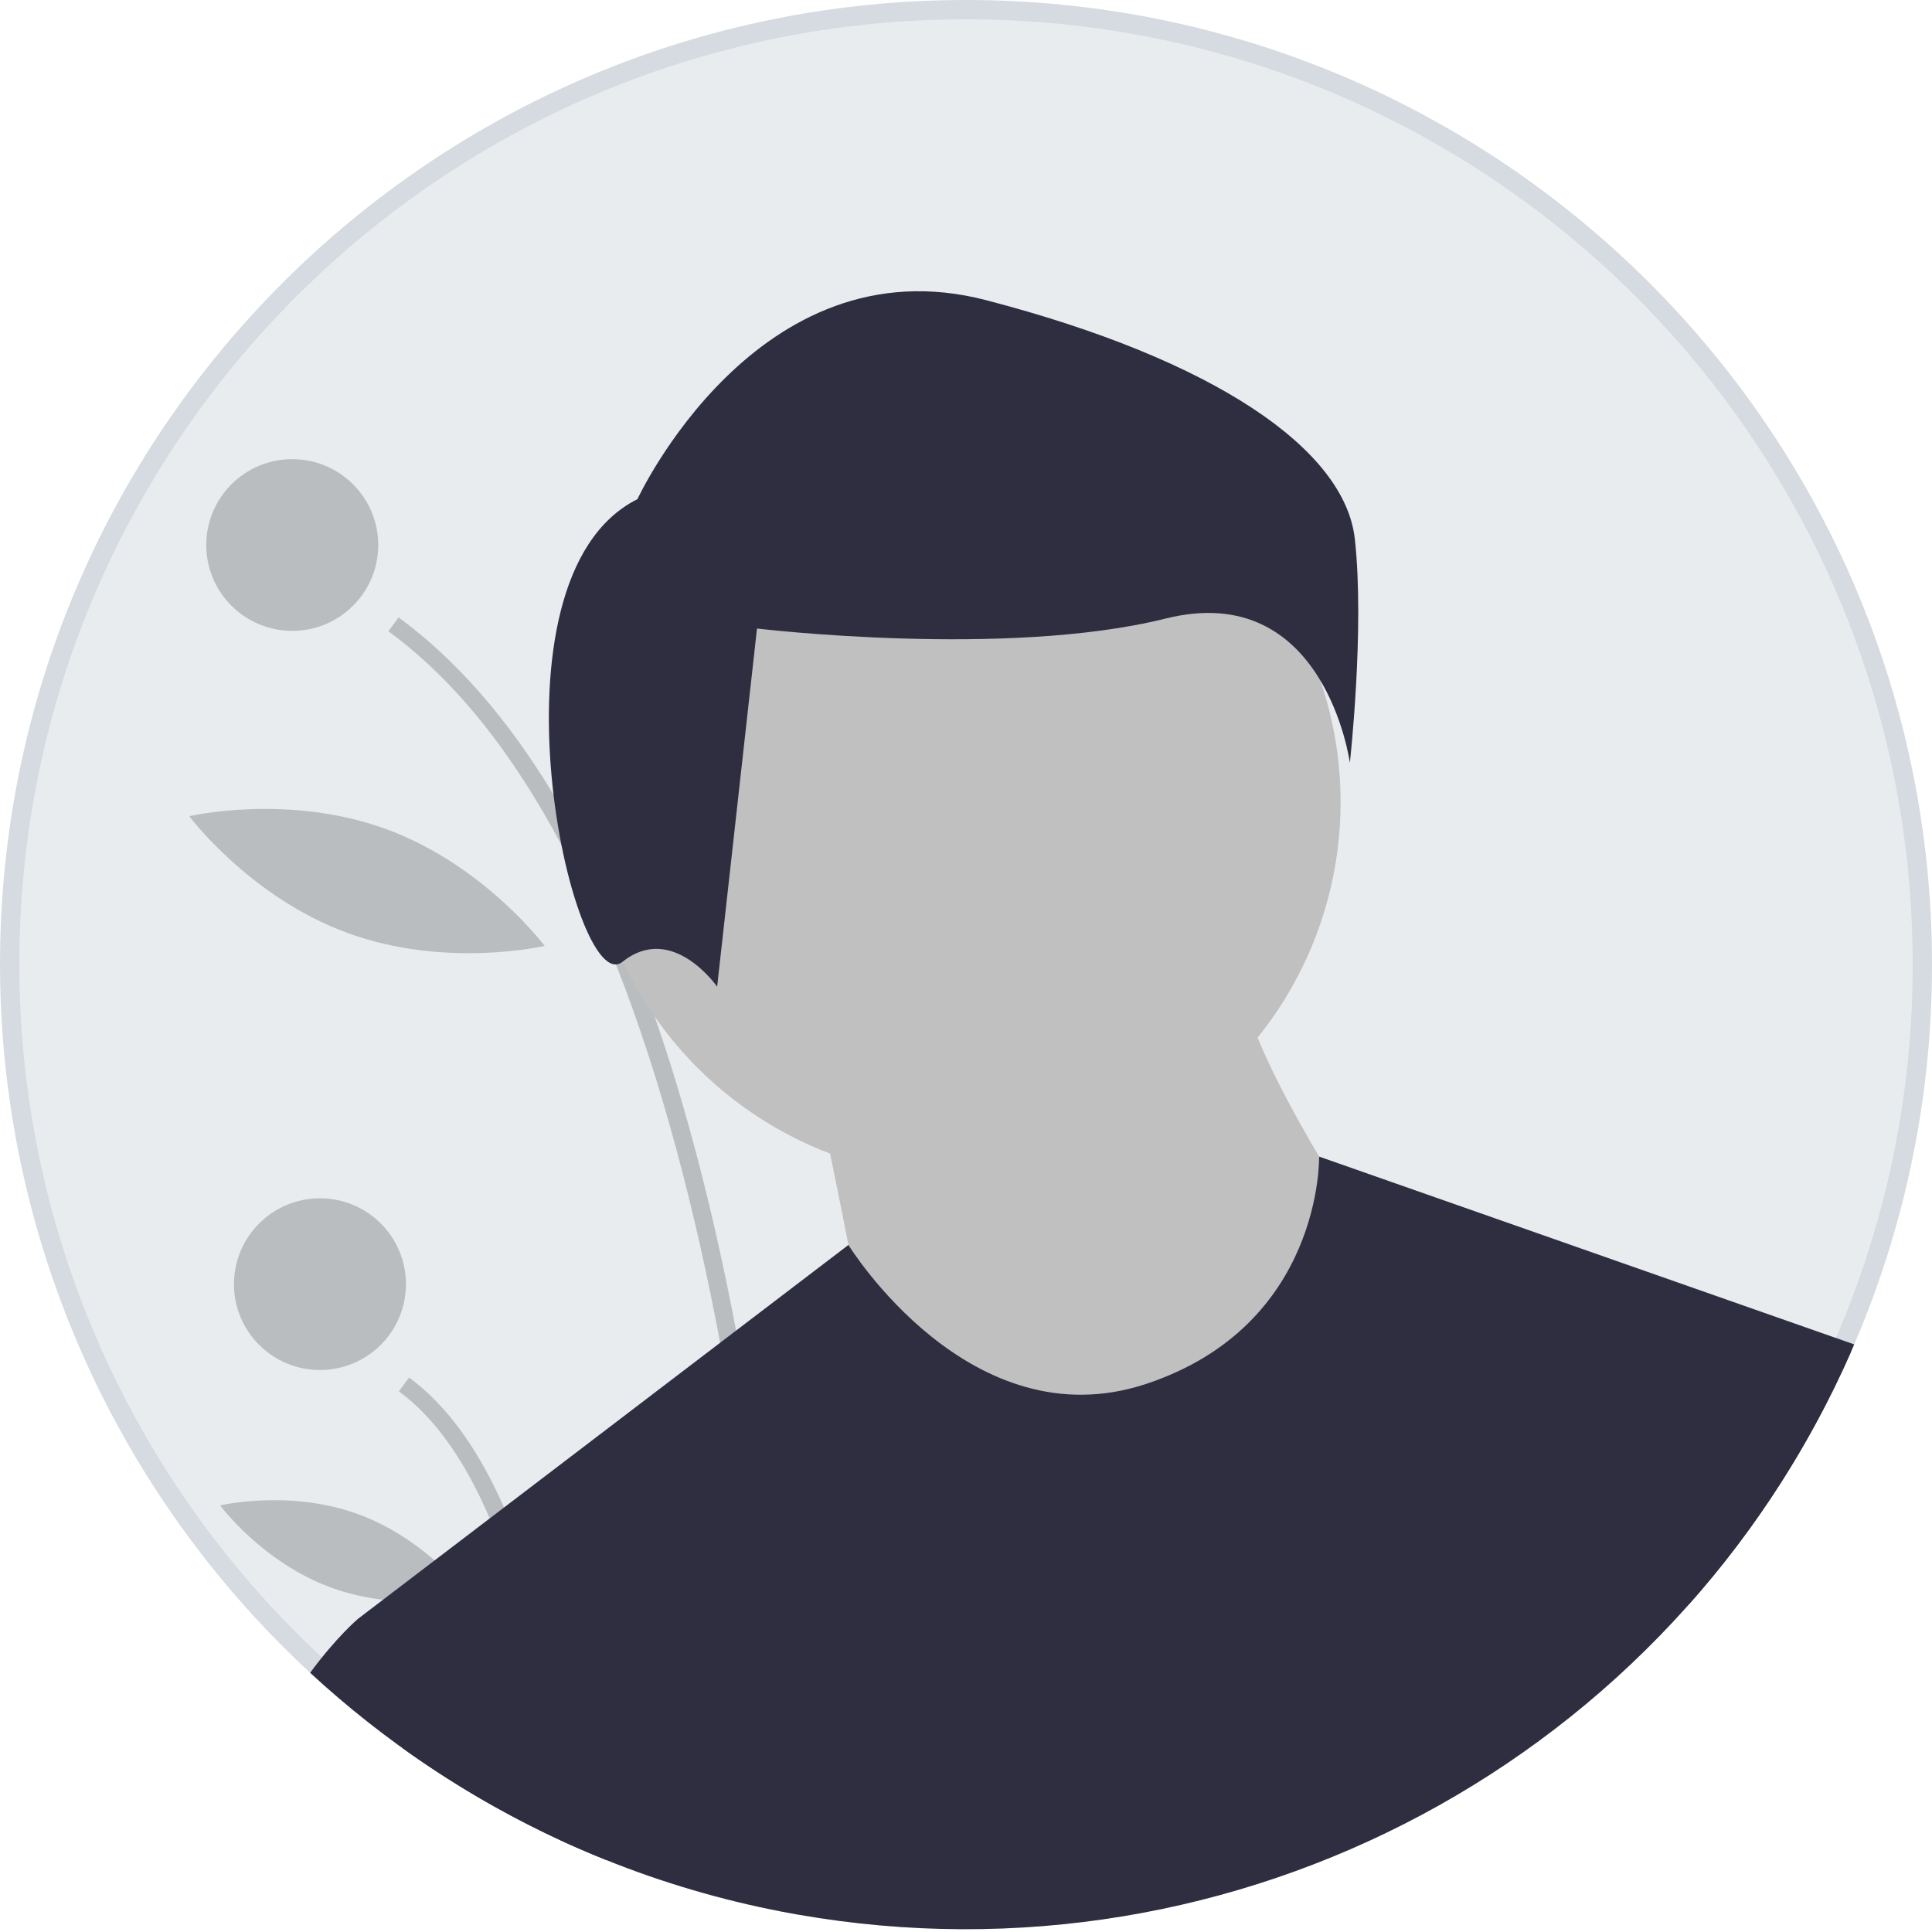
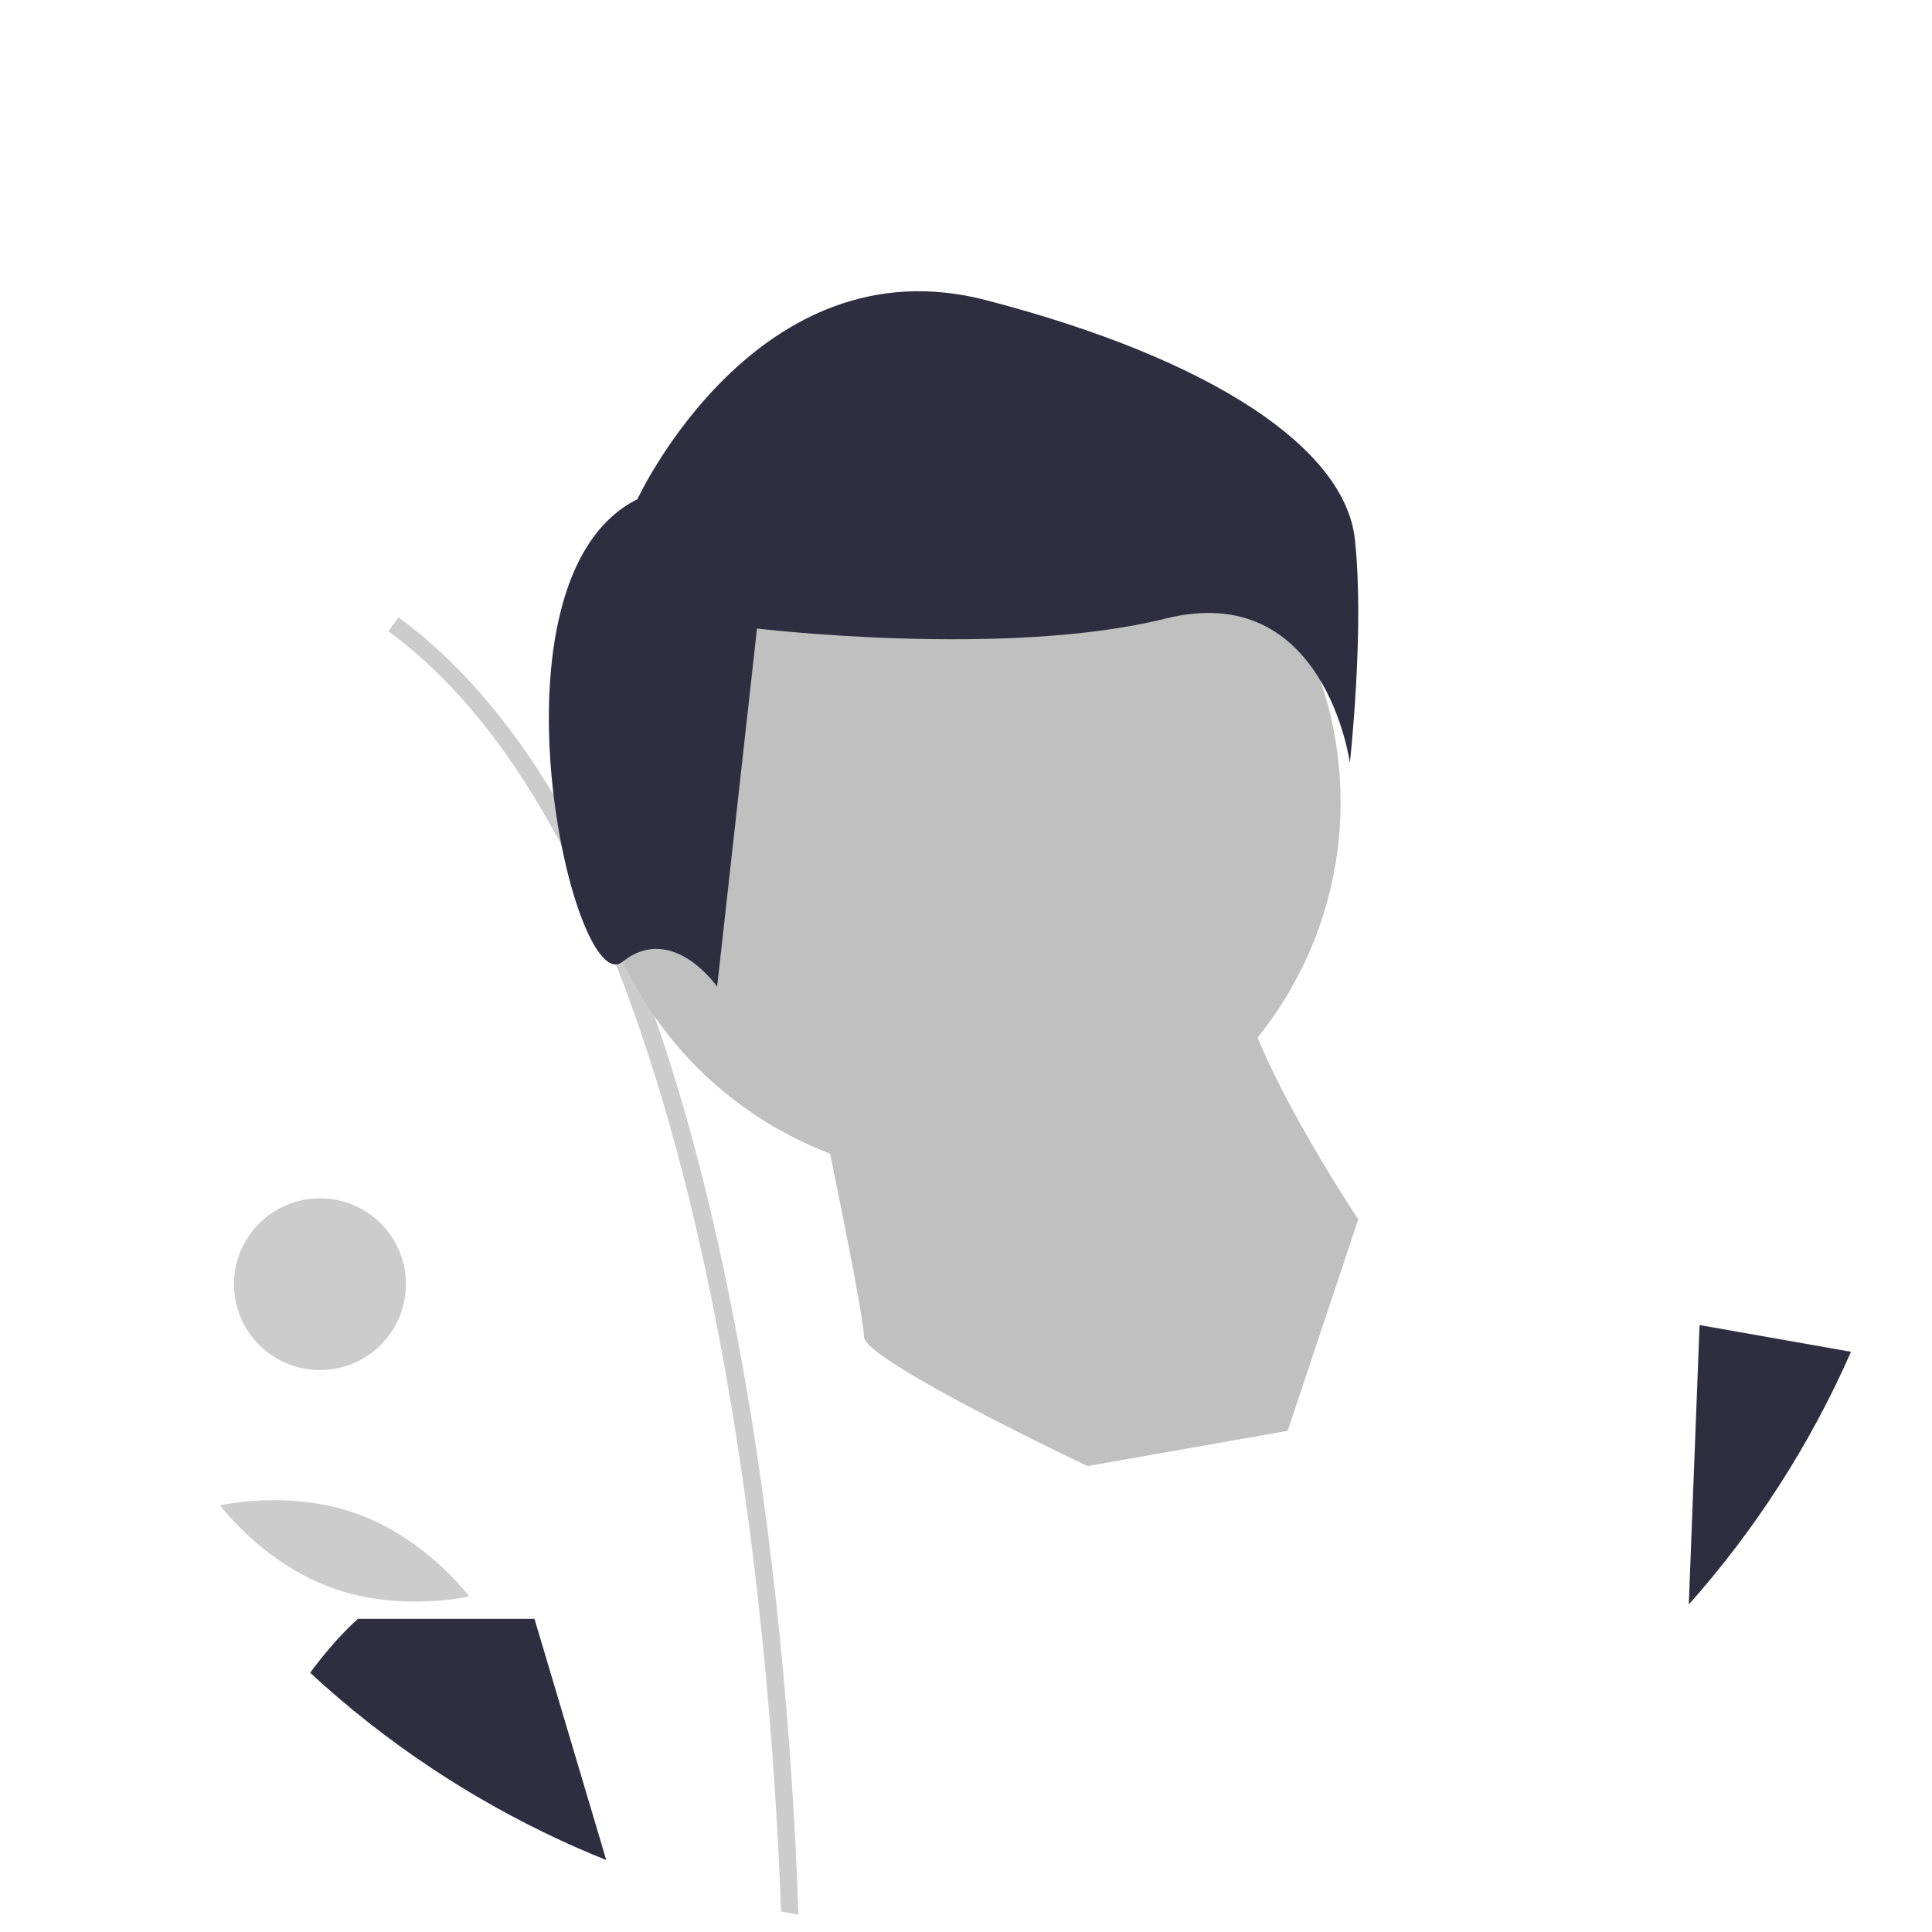
<svg xmlns="http://www.w3.org/2000/svg" width="100px" height="100px" viewBox="0 0 100 100" version="1.1">
  <title>undraw_male_avatar_323b</title>
  <desc>Created with Sketch.</desc>
  <g id="SignUp-Flow" stroke="none" stroke-width="1" fill="none" fill-rule="evenodd">
    <g id="Profile-Step17" transform="translate(-540, -471)">
      <g id="Group-10" transform="translate(540, 428)">
        <g id="Group-9" transform="translate(0, 43)">
          <g id="Group-7">
            <g id="undraw_male_avatar_323b">
-               <path d="M99.5,49.927 C99.509,56.617 98.153,63.239 95.516,69.385 C90.849,79.989 82.964,88.268 73.44,93.412 C63.882,98.574 52.674,100.579 41.411,98.611 C41.113,98.558 40.815,98.504 40.52,98.447 C37.458,97.854 34.46,96.972 31.566,95.811 C31.096,95.622 30.629,95.427 30.165,95.224 C29.85,95.087 29.534,94.945 29.22,94.799 C20.468,90.748 13.29,84.346 8.3,76.549 C3.309,68.751 0.505,59.558 0.5,49.926 C0.5,36.278 6.04,23.921 14.998,14.977 C23.956,6.032 36.331,0.5 50,0.5 C63.669,0.5 76.044,6.032 85.002,14.977 C93.96,23.921 99.5,36.278 99.5,49.927 Z" id="Path" stroke="#D5DBE0" fill-opacity="0.5" fill="#D5DBE0" />
              <path d="M41.324,99.103 C41.024,99.05 40.724,98.995 40.425,98.938 C40.229,93.279 39.559,81.665 37.274,69.501 C36.024,62.843 34.288,56.019 31.882,49.919 C31.057,47.808 30.115,45.745 29.061,43.739 C26.629,39.152 23.679,35.291 20.102,32.675 L20.629,31.957 C23.604,34.134 26.277,37.191 28.649,41.127 C29.361,42.306 30.044,43.563 30.7,44.9 C31.402,46.329 32.072,47.847 32.71,49.453 C33.117,50.476 33.51,51.533 33.889,52.626 C35.54,57.372 36.943,62.787 38.099,68.871 C38.355,70.216 38.599,71.593 38.83,73.003 C40.621,83.929 41.161,94.031 41.324,99.103 Z" id="Path" fill="#000000" fill-rule="nonzero" opacity="0.2" />
-               <path d="M29.966,95.682 C29.646,95.544 29.327,95.4 29.01,95.253 C28.701,91.9 28.133,87.74 27.095,83.792 C26.64,82.018 26.056,80.281 25.348,78.592 C24.163,75.823 22.629,73.468 20.645,72.016 L21.172,71.3 C23.249,72.818 24.851,75.219 26.089,78.027 C27.484,81.191 28.414,84.873 29.034,88.391 C29.494,91.004 29.784,93.529 29.966,95.682 Z" id="Path" fill="#000000" fill-rule="nonzero" opacity="0.2" />
-               <ellipse id="Oval" fill="#000000" fill-rule="nonzero" opacity="0.2" cx="15.127" cy="28.21" rx="4.451" ry="4.444" />
              <ellipse id="Oval" fill="#000000" fill-rule="nonzero" opacity="0.2" cx="16.561" cy="66.468" rx="4.451" ry="4.444" />
              <path d="M32.798,35.675 C31.854,40.992 33.938,45.807 33.938,45.807 C33.938,45.807 37.552,42.001 38.495,36.684 C39.439,31.366 37.356,26.552 37.356,26.552 C37.356,26.552 33.742,30.358 32.798,35.675 Z" id="Path" fill="#000000" fill-rule="nonzero" opacity="0.2" />
-               <path d="M18.006,48.297 C23.085,50.152 28.189,48.961 28.189,48.961 C28.189,48.961 25.057,44.765 19.978,42.91 C14.899,41.056 9.795,42.246 9.795,42.246 C9.795,42.246 12.926,46.443 18.006,48.297 Z" id="Path" fill="#000000" fill-rule="nonzero" opacity="0.2" />
              <path d="M17.144,82.176 C20.704,83.476 24.287,82.628 24.287,82.628 C24.287,82.628 22.097,79.673 18.537,78.373 C14.977,77.073 11.395,77.921 11.395,77.921 C11.395,77.921 13.584,80.876 17.144,82.176 Z" id="Path" fill="#000000" fill-rule="nonzero" opacity="0.2" />
              <ellipse id="Oval" fill="#C0C0C0" fill-rule="nonzero" cx="49.897" cy="41.518" rx="19.493" ry="19.464" />
              <path d="M42.283,56.42 C42.283,56.42 44.72,67.977 44.72,69.193 C44.72,70.41 56.293,75.884 56.293,75.884 L66.649,74.059 L70.304,63.111 C70.304,63.111 64.212,53.987 64.212,50.338 L42.283,56.42 Z" id="Path" fill="#C0C0C0" fill-rule="nonzero" />
-               <path d="M95.973,69.586 L95.808,69.968 C86.529,91.045 64.037,103.073 41.324,99.103 C41.024,99.05 40.724,98.995 40.425,98.938 C37.332,98.339 34.303,97.448 31.38,96.275 C30.905,96.084 30.434,95.887 29.966,95.682 C29.646,95.544 29.327,95.4 29.01,95.253 C26.141,93.925 23.404,92.329 20.837,90.484 L18.527,83.792 L19.825,82.802 L22.497,80.765 L25.348,78.592 L26.089,78.027 L37.274,69.501 L38.099,68.871 L43.913,64.44 L43.914,64.439 C43.914,64.439 50.201,74.668 59.339,71.626 C68.476,68.585 68.277,59.864 68.277,59.864 L95.973,69.586 Z" id="Path" fill="#2F2E41" fill-rule="nonzero" />
              <path d="M32.993,25.837 C32.993,25.837 39.182,12.448 51.044,15.537 C62.906,18.627 69.611,23.262 70.126,27.897 C70.642,32.532 69.869,39.484 69.869,39.484 C69.869,39.484 68.579,29.957 60.327,32.017 C52.076,34.077 39.182,32.532 39.182,32.532 L37.119,51.071 C37.119,51.071 34.798,47.723 32.22,49.783 C29.641,51.843 24.742,29.957 32.993,25.837 Z" id="Path" fill="#2F2E41" fill-rule="nonzero" />
              <path d="M31.38,96.275 C30.905,96.084 30.434,95.887 29.966,95.682 C29.646,95.544 29.327,95.4 29.01,95.253 C24.265,93.055 19.893,90.13 16.053,86.582 C17.413,84.733 18.527,83.792 18.527,83.792 L27.664,83.792 L29.034,88.391 L31.38,96.275 Z" id="Path" fill="#2F2E41" fill-rule="nonzero" />
              <path d="M87.969,68.585 L95.808,69.968 C93.71,74.739 90.877,79.154 87.411,83.05 L87.969,68.585 Z" id="Path" fill="#2F2E41" fill-rule="nonzero" />
            </g>
          </g>
        </g>
      </g>
    </g>
  </g>
</svg>